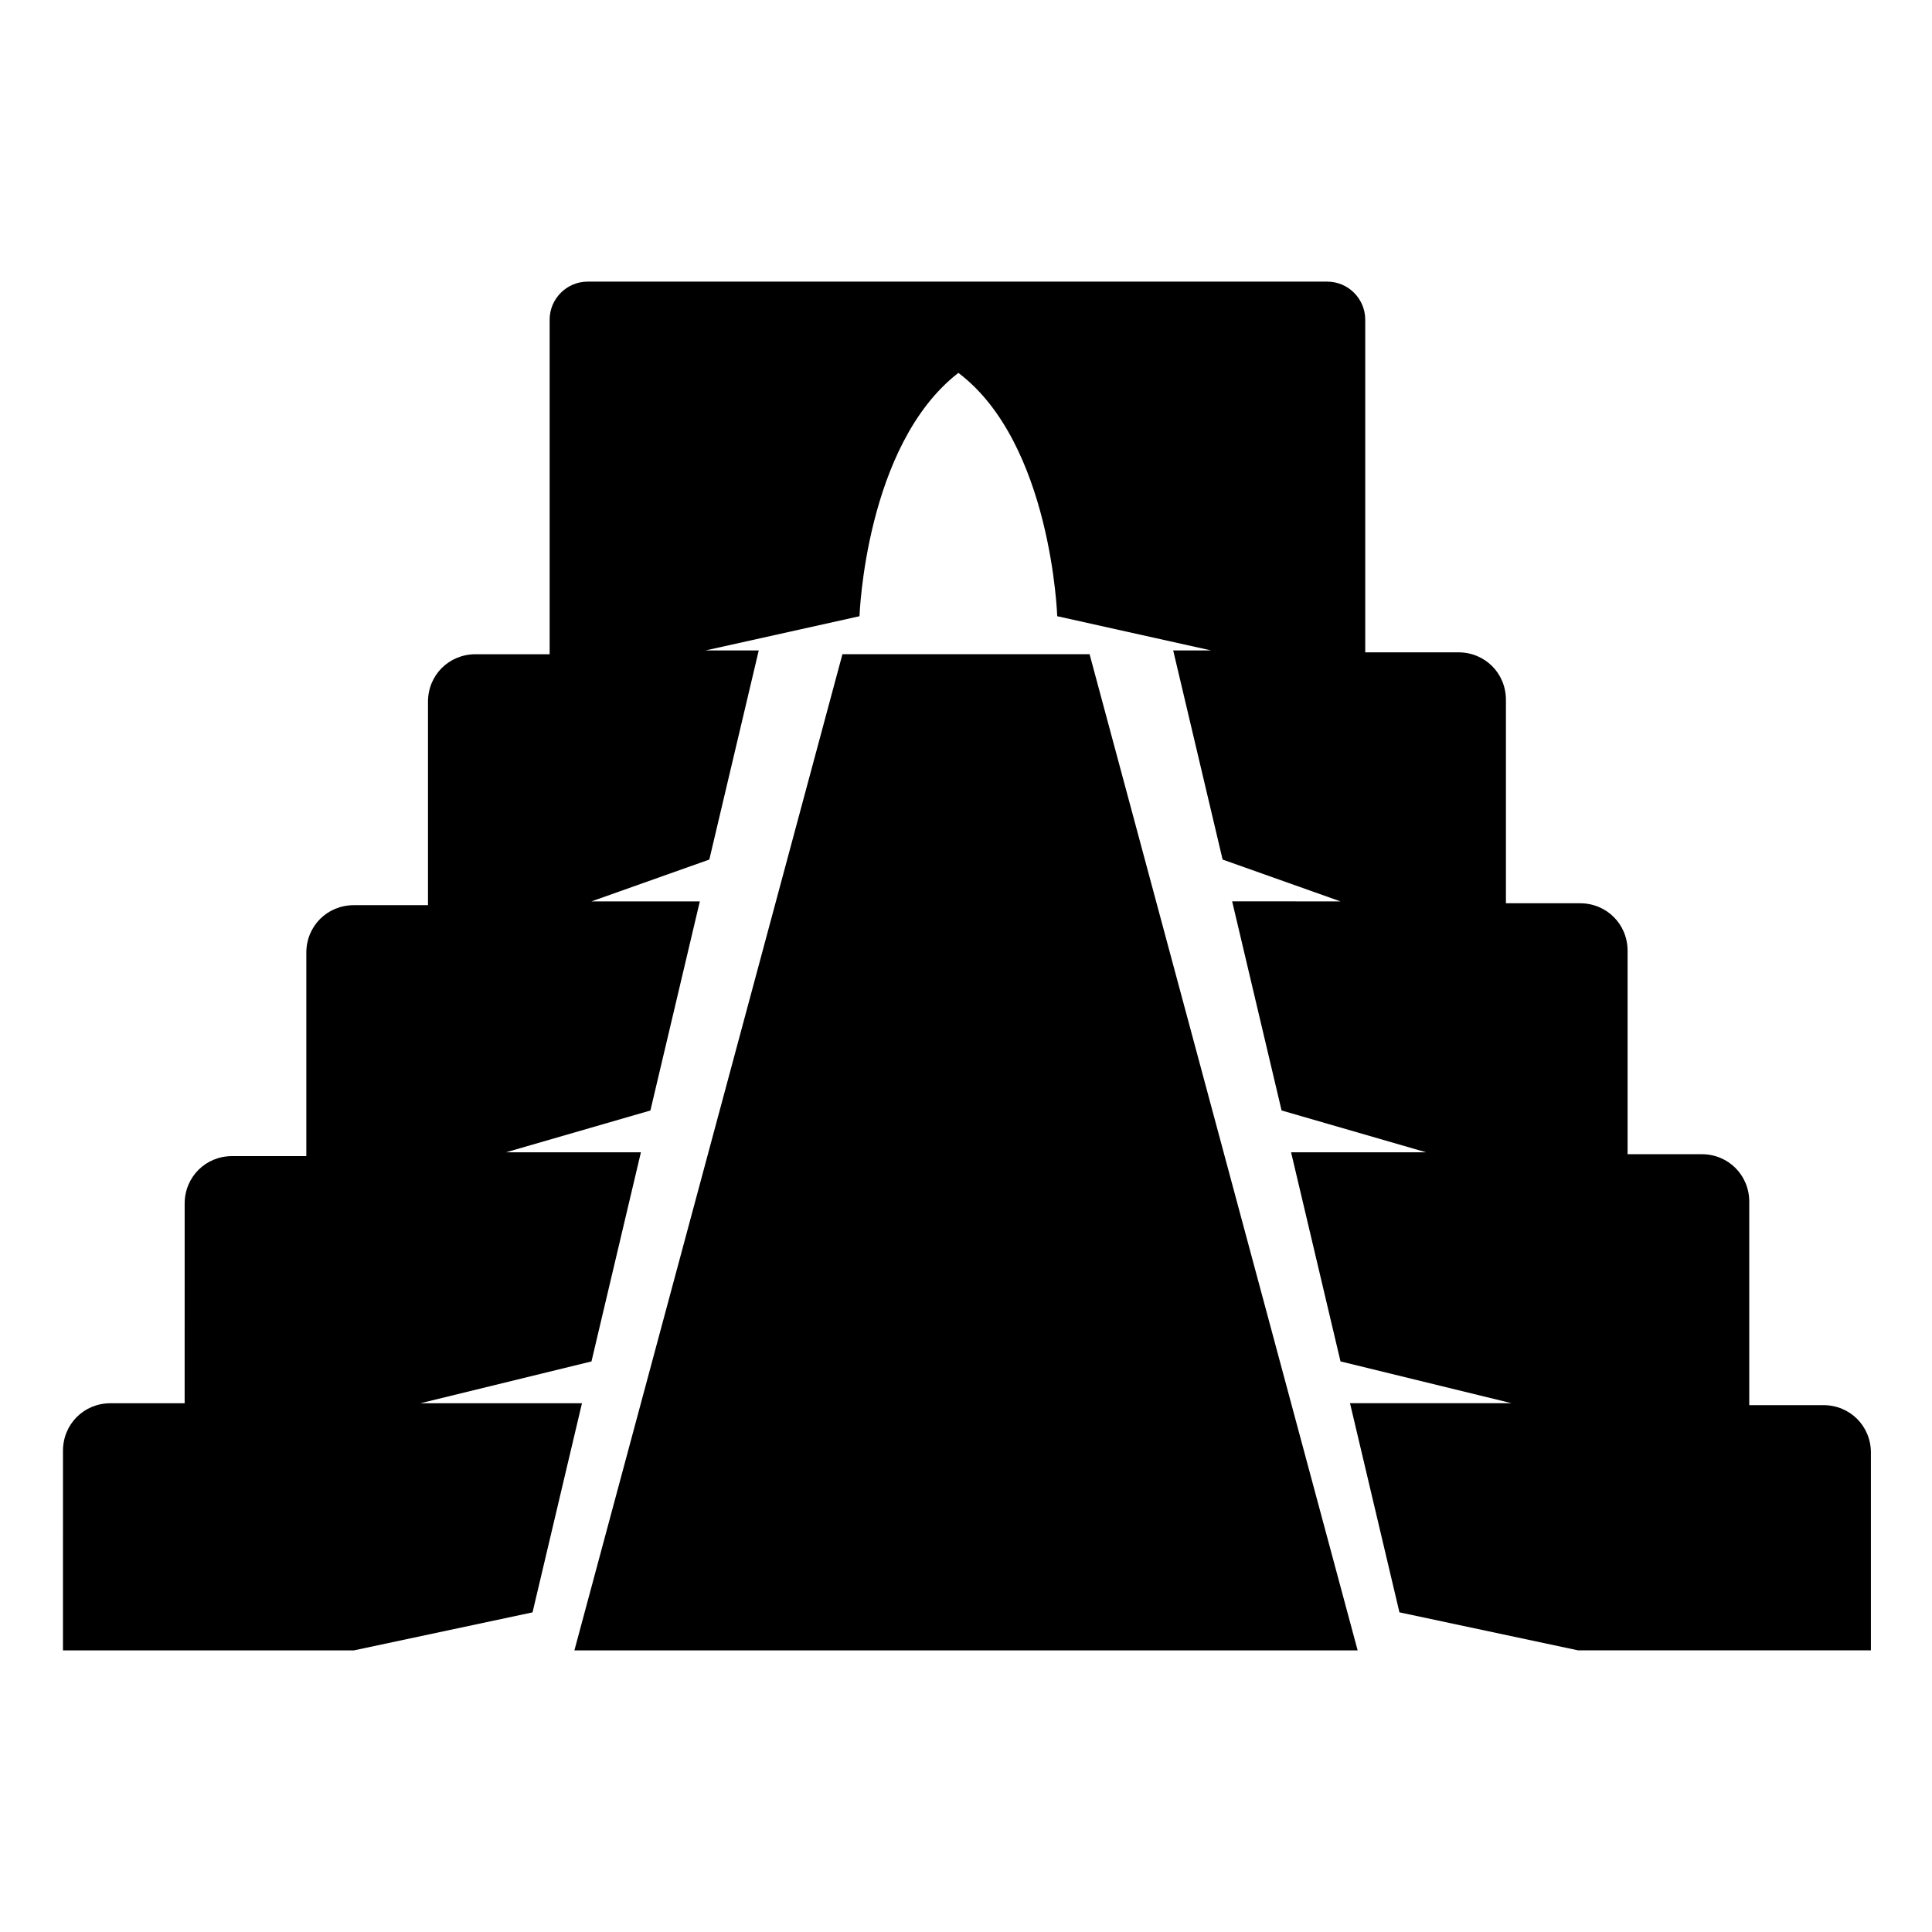
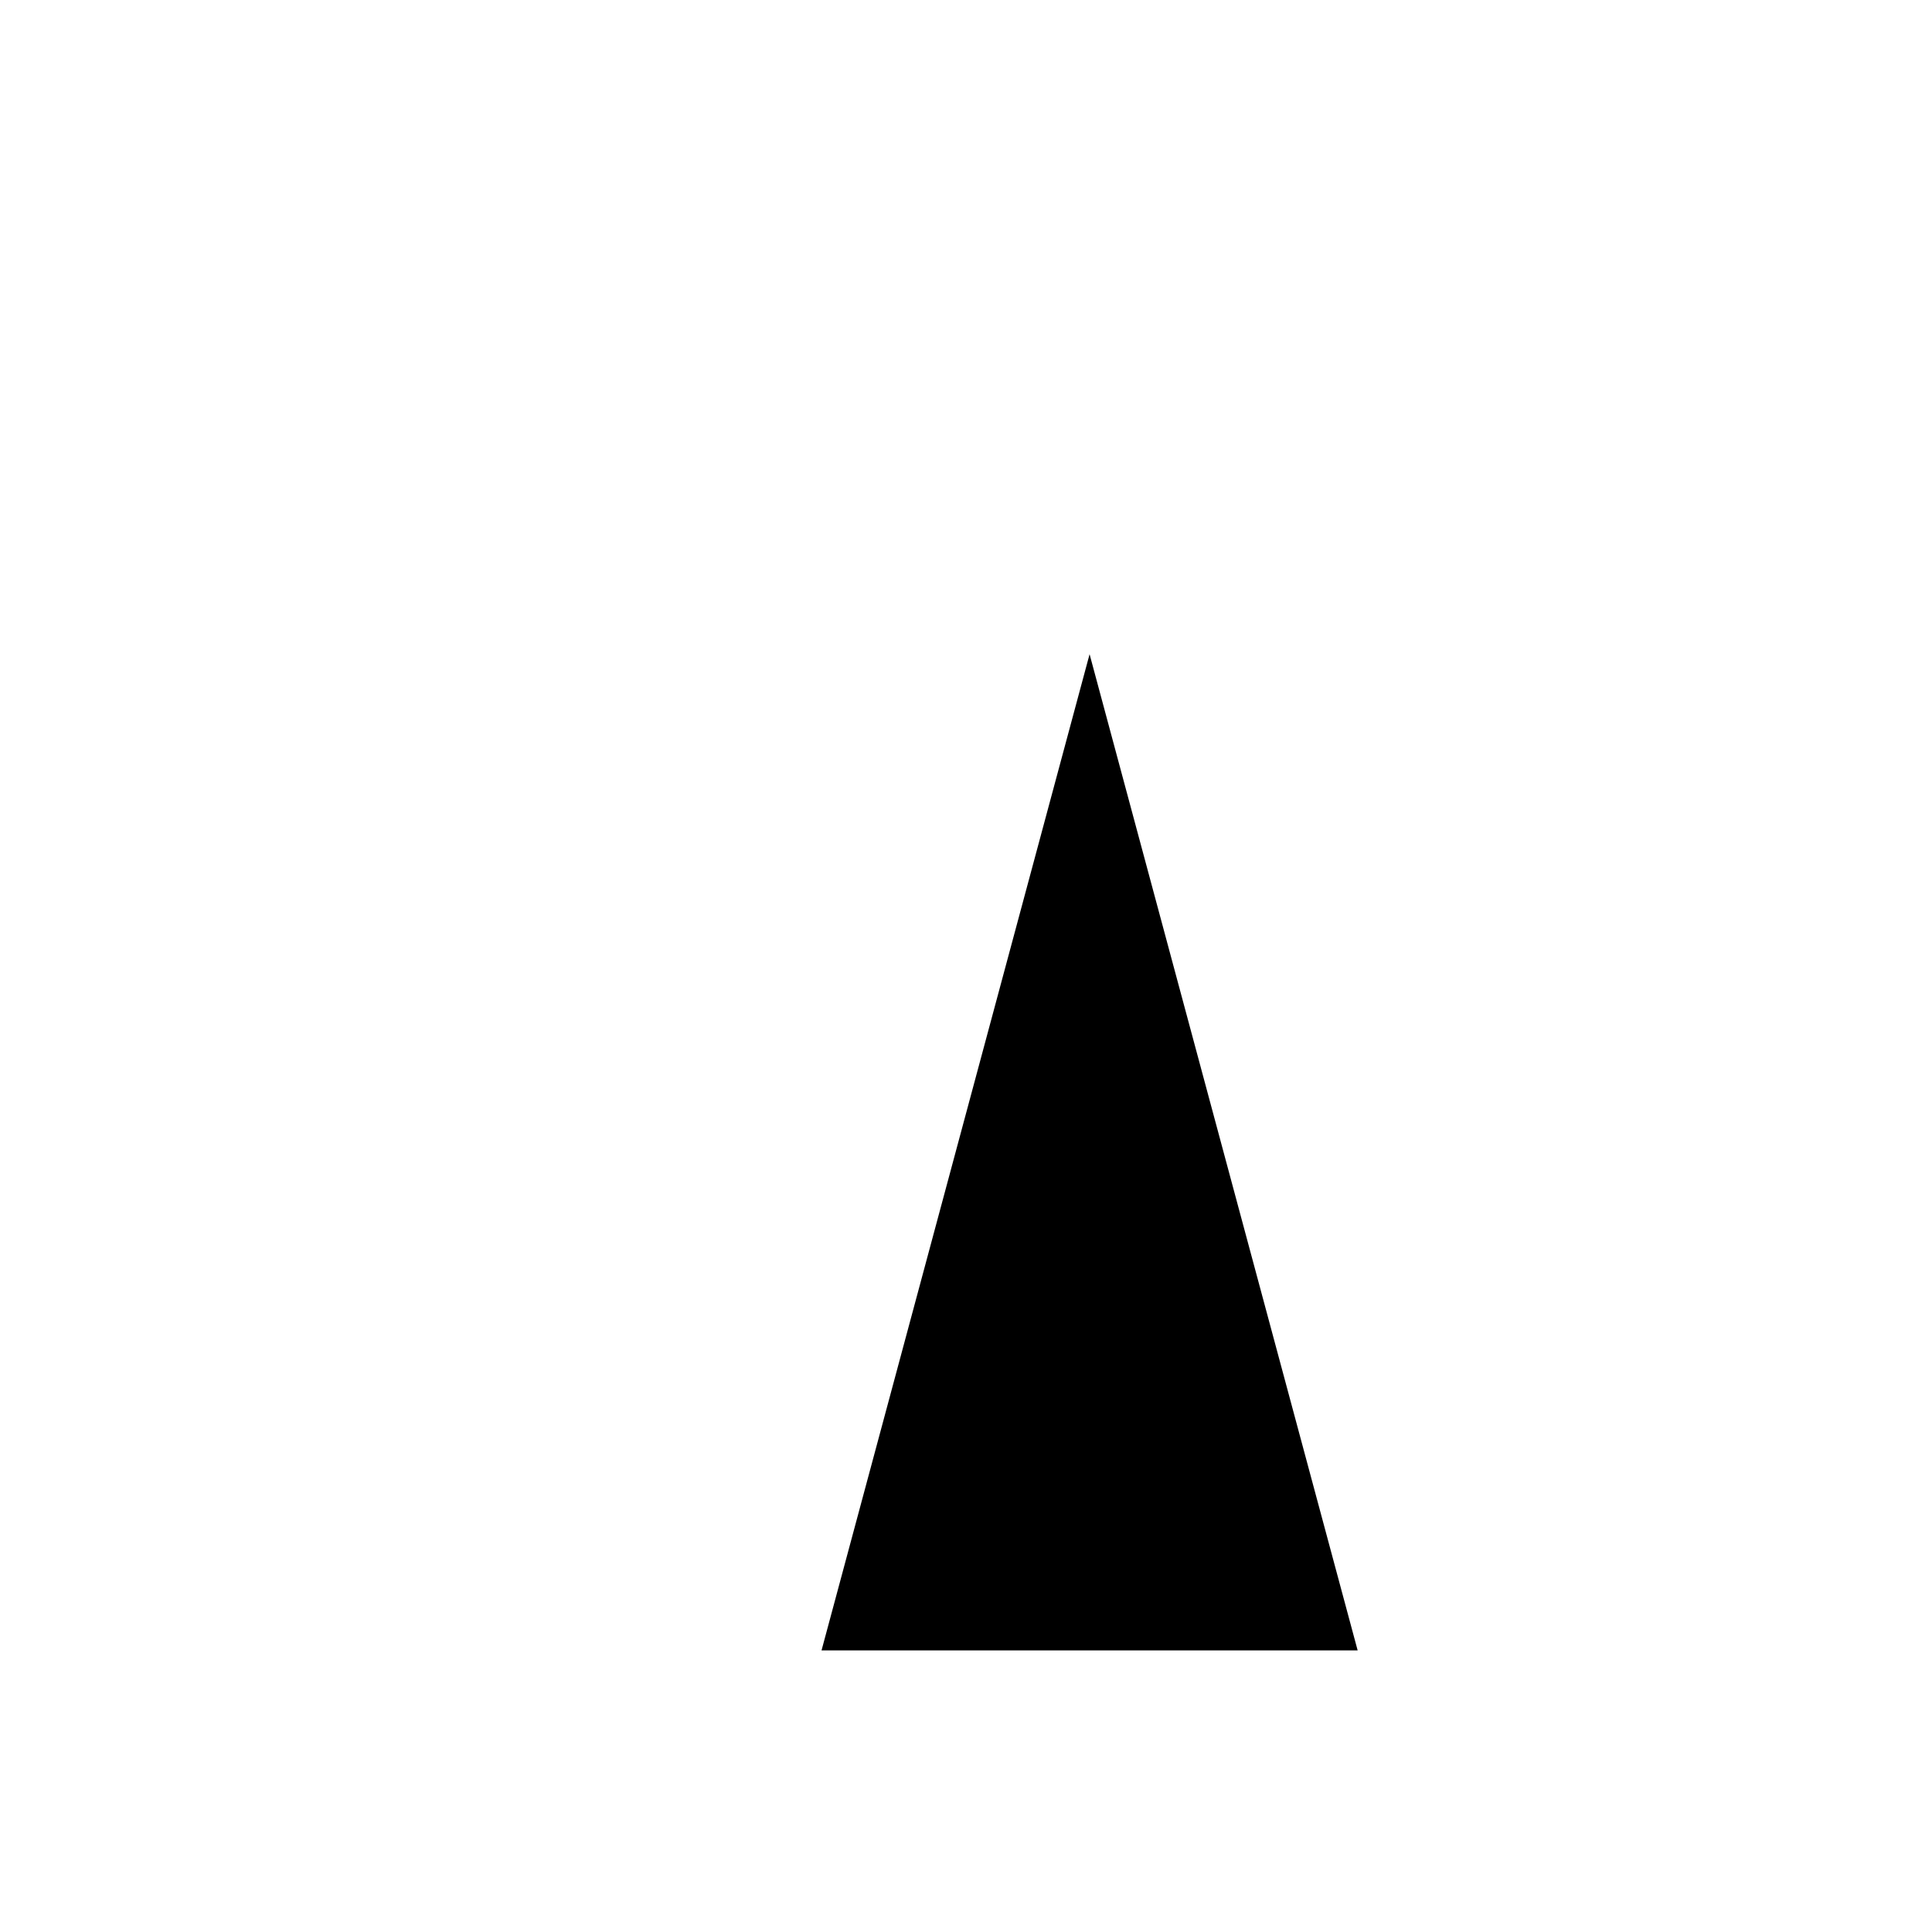
<svg xmlns="http://www.w3.org/2000/svg" fill="#000000" width="800px" height="800px" version="1.1" viewBox="144 144 512 512">
  <g>
-     <path d="m503.79 581.37-71.039-264h-65.496l-71.035 264z" />
-     <path d="m495.72 218.63h-195.98c-5.543 0-10.078 4.535-10.078 10.078v88.672h-19.648c-7.055 0-12.594 5.543-12.594 12.594v53.906h-19.648c-7.055 0-12.594 5.543-12.594 12.594v53.906h-19.648c-7.055 0-12.594 5.543-12.594 12.594l-0.004 52.902h-19.648c-7.055 0-12.594 5.543-12.594 12.594l-0.004 52.902h77.082l47.359-10.078 13.098-55.418h-42.824l45.344-11.082 13.098-55.418h-35.77l38.289-11.082 13.098-55.418h-28.719l31.234-11.082 13.098-55.418h-14.105l40.809-9.07s1.512-45.344 26.199-64.488c24.688 18.641 26.199 64.488 26.199 64.488l40.809 9.07h-10.078l13.098 55.418 31.234 11.082-28.707-0.008 13.098 55.418 38.289 11.082h-35.77l13.098 55.418 45.344 11.082h-42.824l13.098 55.418 47.359 10.078h77.586v-52.395c0-7.055-5.543-12.594-12.594-12.594h-19.648v-53.906c0-7.055-5.543-12.594-12.594-12.594h-19.648v-53.906c0-7.055-5.543-12.594-12.594-12.594h-19.648v-53.906c0-7.055-5.543-12.594-12.594-12.594l-24.691-0.004v-88.168c0-5.543-4.531-10.074-10.074-10.074z" />
+     <path d="m503.79 581.37-71.039-264l-71.035 264z" />
  </g>
</svg>